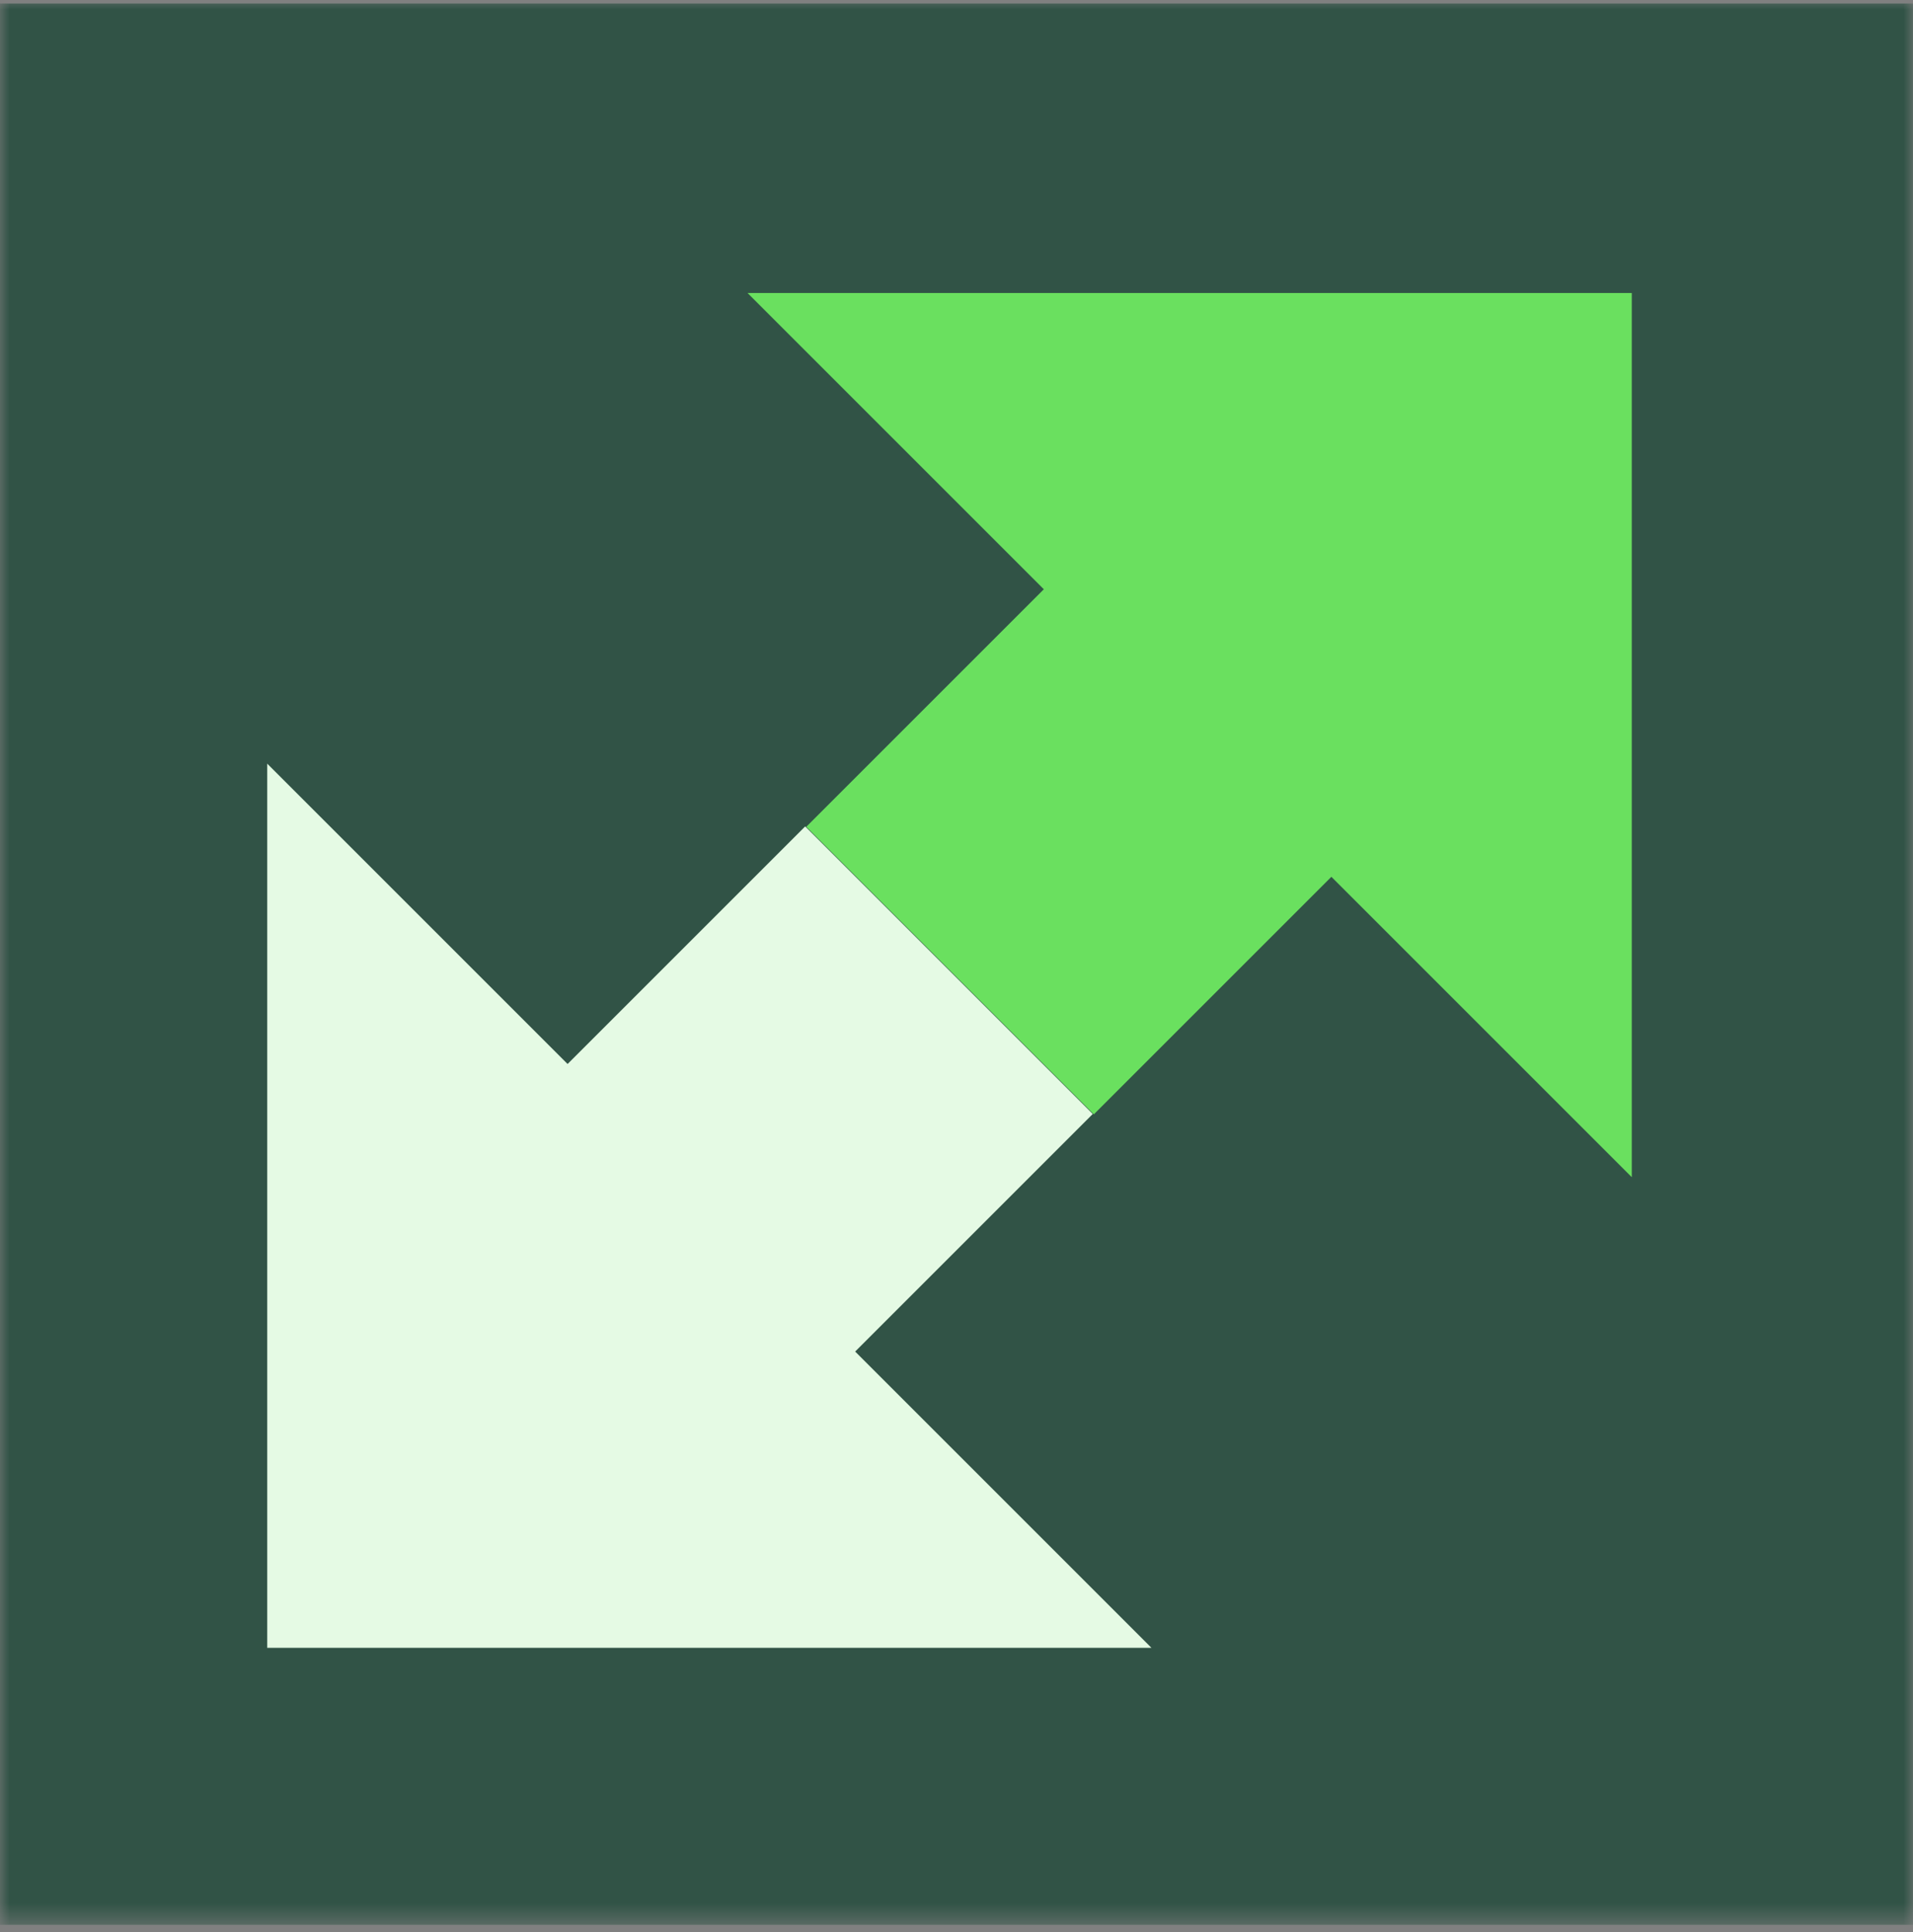
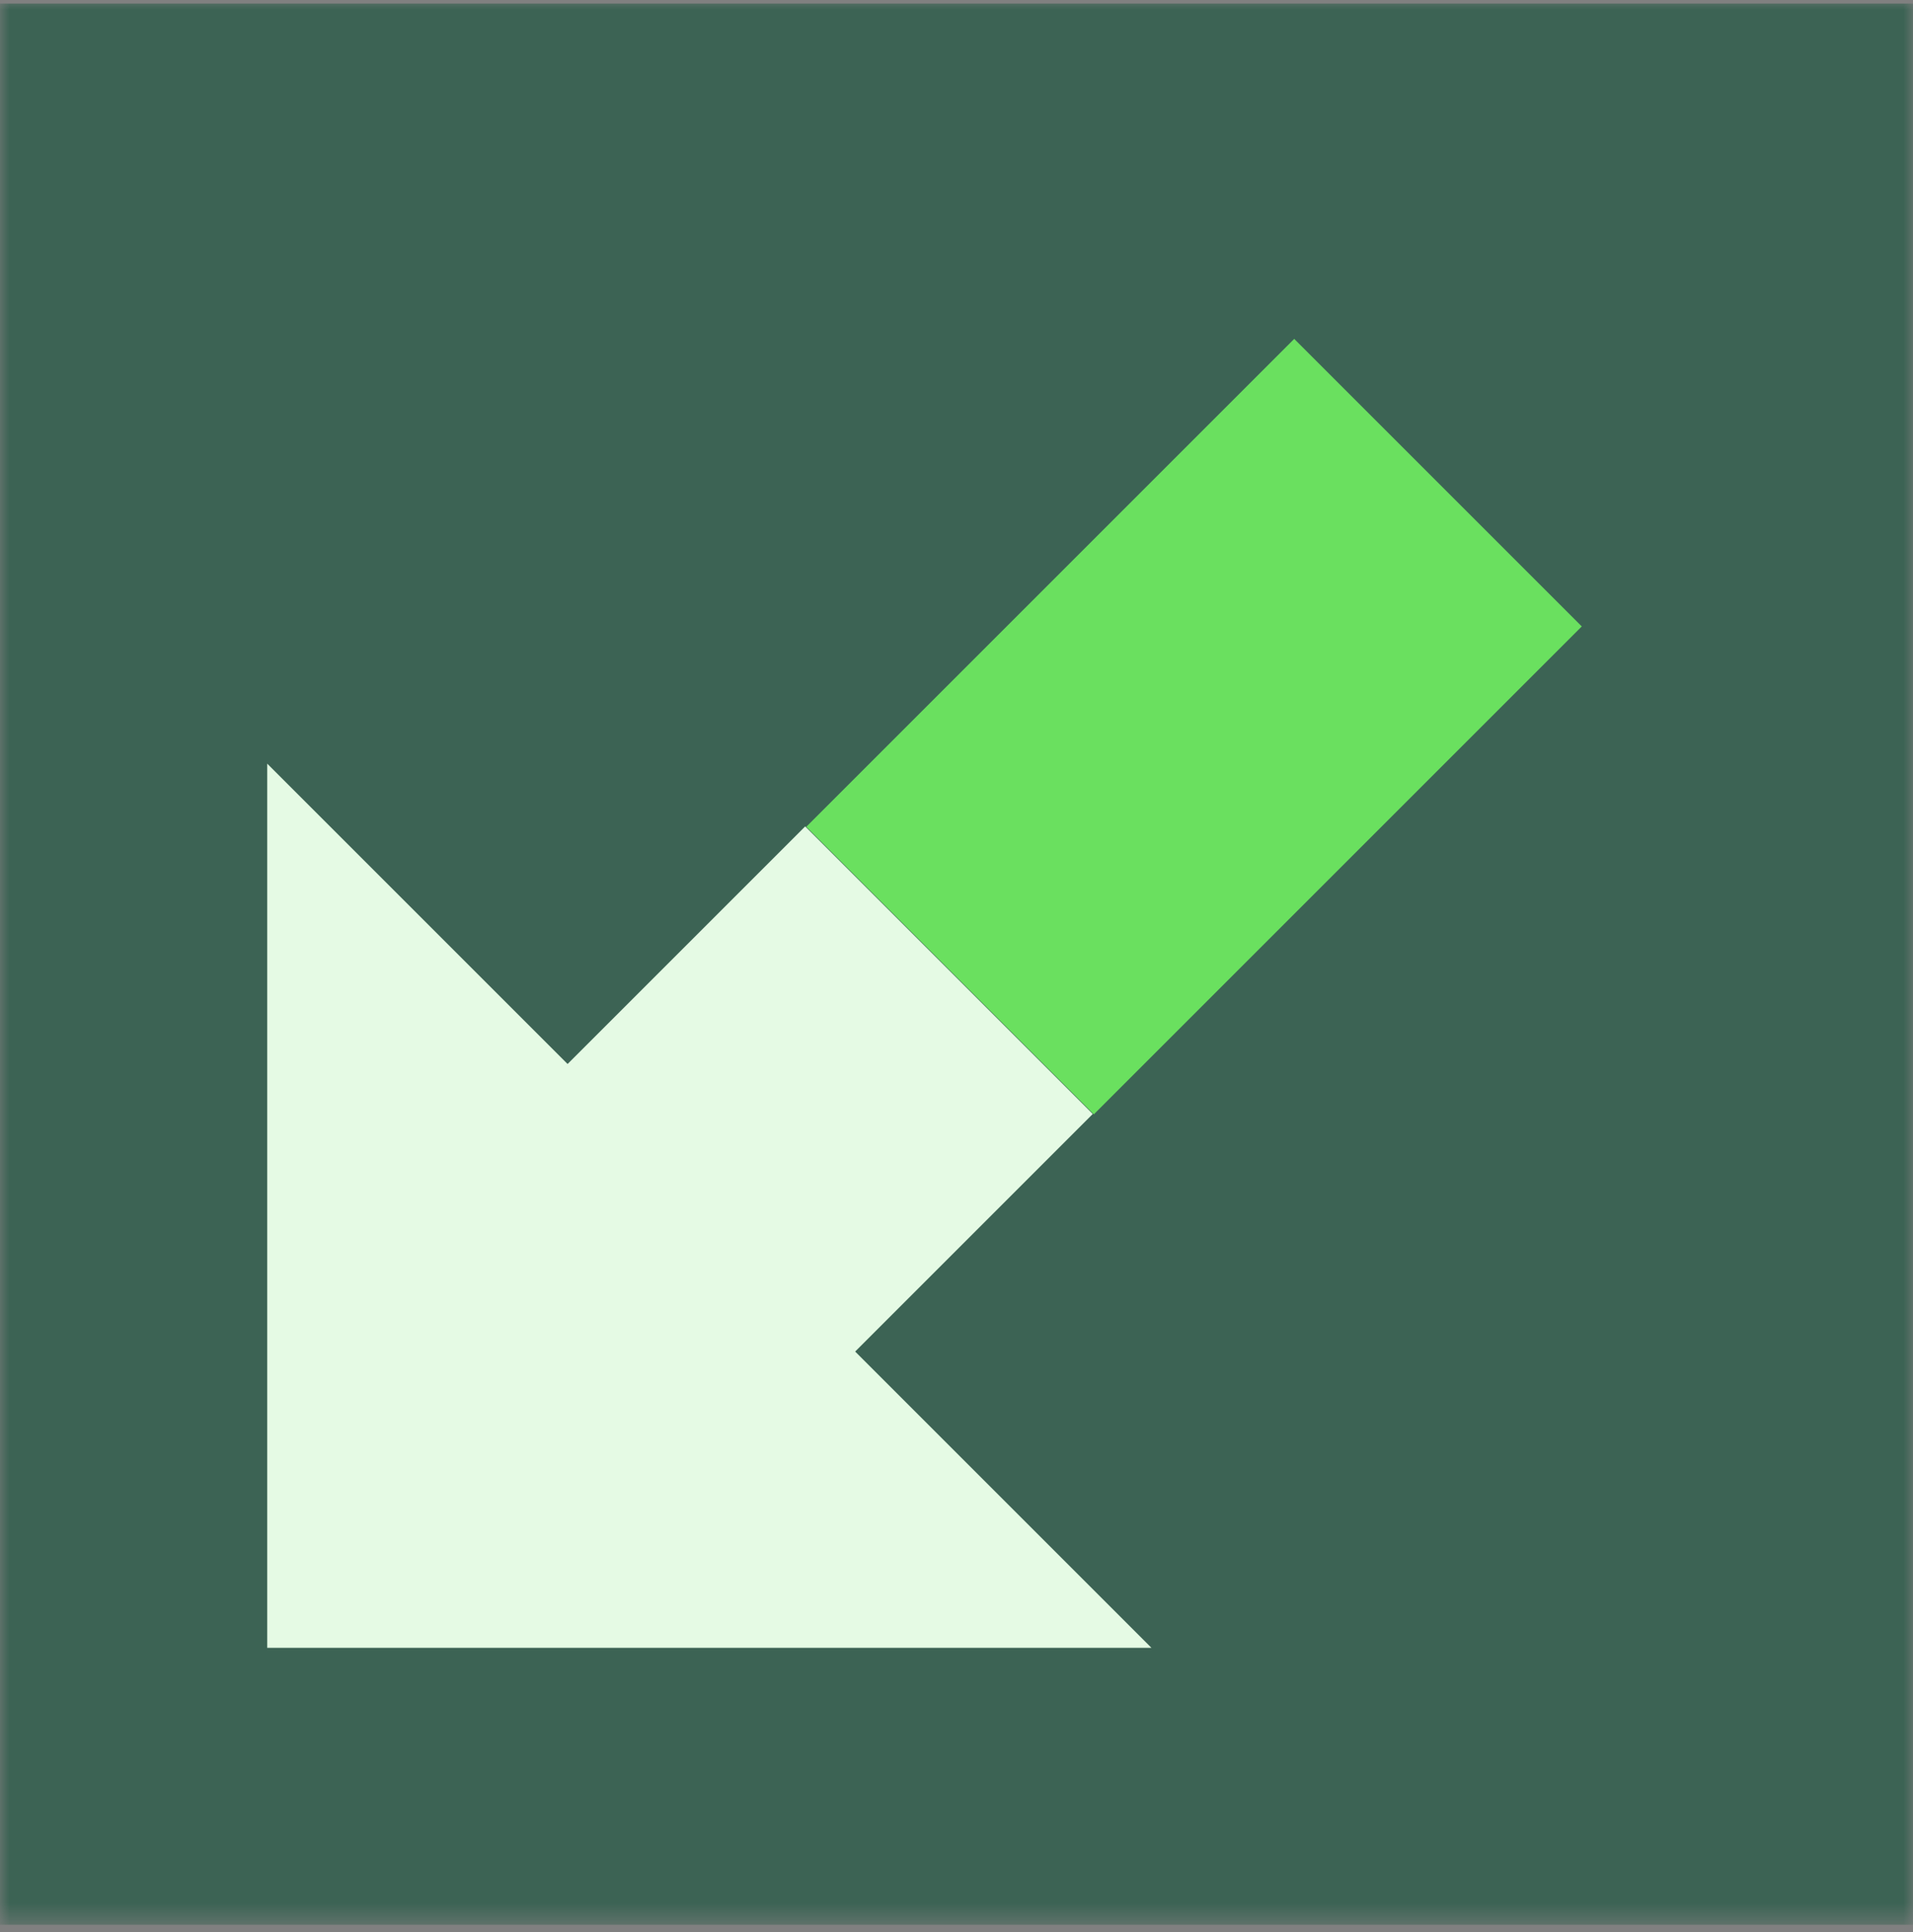
<svg xmlns="http://www.w3.org/2000/svg" width="100" height="101" viewBox="0 0 100 101" fill="none">
  <rect x="0" y="0" width="100" height="101" fill="#808080" stroke="none" />
  <mask id="mask0" mask-type="alpha" maskUnits="userSpaceOnUse" x="0" y="0" width="100" height="101">
    <rect width="100" height="100.548" fill="#C4C4C4" />
  </mask>
  <g mask="url(#mask0)">
    <rect x="-0.266" y="0.192" width="100.421" height="100.421" fill="#3C6354" />
-     <rect x="-0.266" y="26.848" width="100.421" height="47.731" fill="#6AE05F" />
    <rect x="-0.266" y="0.192" width="100.421" height="100.421" fill="#3C6354" />
-     <rect x="-0.266" y="0.192" width="100.421" height="100.421" fill="#315346" />
    <rect x="67.654" y="17.716" width="21.259" height="36.075" transform="rotate(45 67.654 17.716)" fill="#6AE05F" />
-     <path d="M85.299 15.318L85.299 61.54L62.188 38.429L39.077 15.318L85.299 15.318Z" fill="#6AE05F" />
    <rect x="31.613" y="83.745" width="21.259" height="36.075" transform="rotate(-135 31.613 83.745)" fill="#E5FAE4" />
    <path d="M13.969 86.144L13.969 39.922L37.08 63.033L60.19 86.144L13.969 86.144Z" fill="#E5FAE4" />
  </g>
</svg>